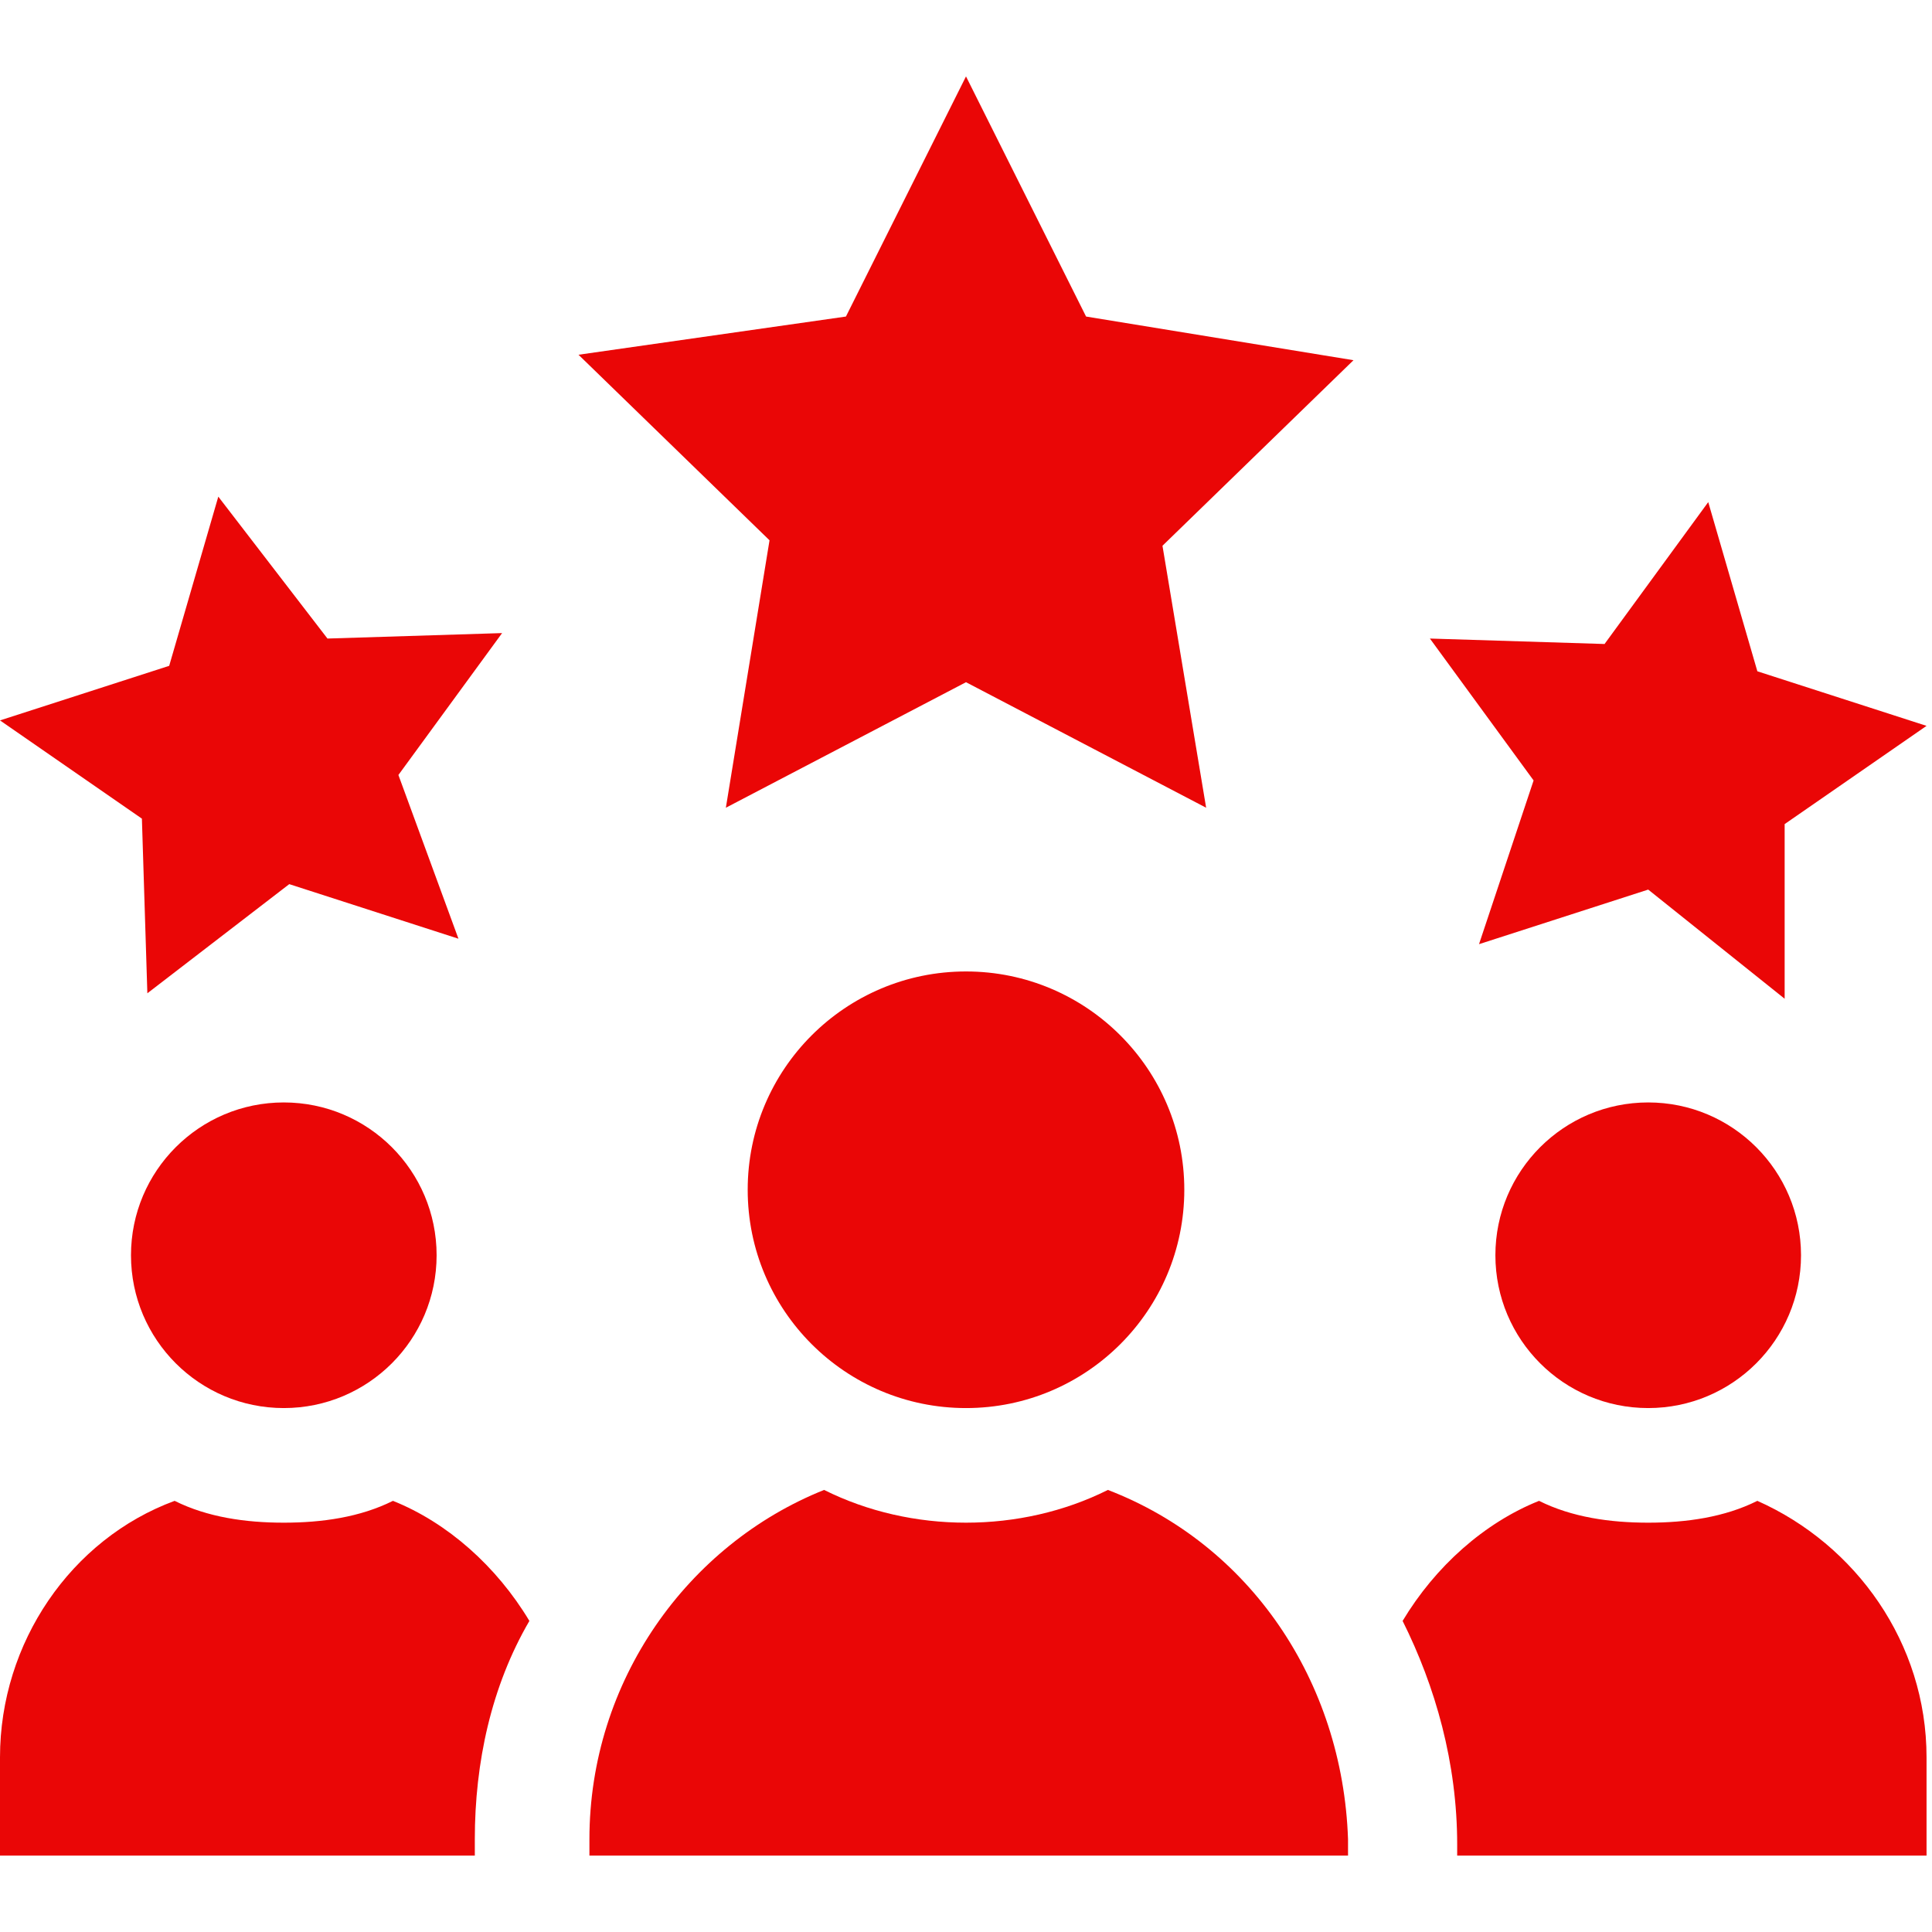
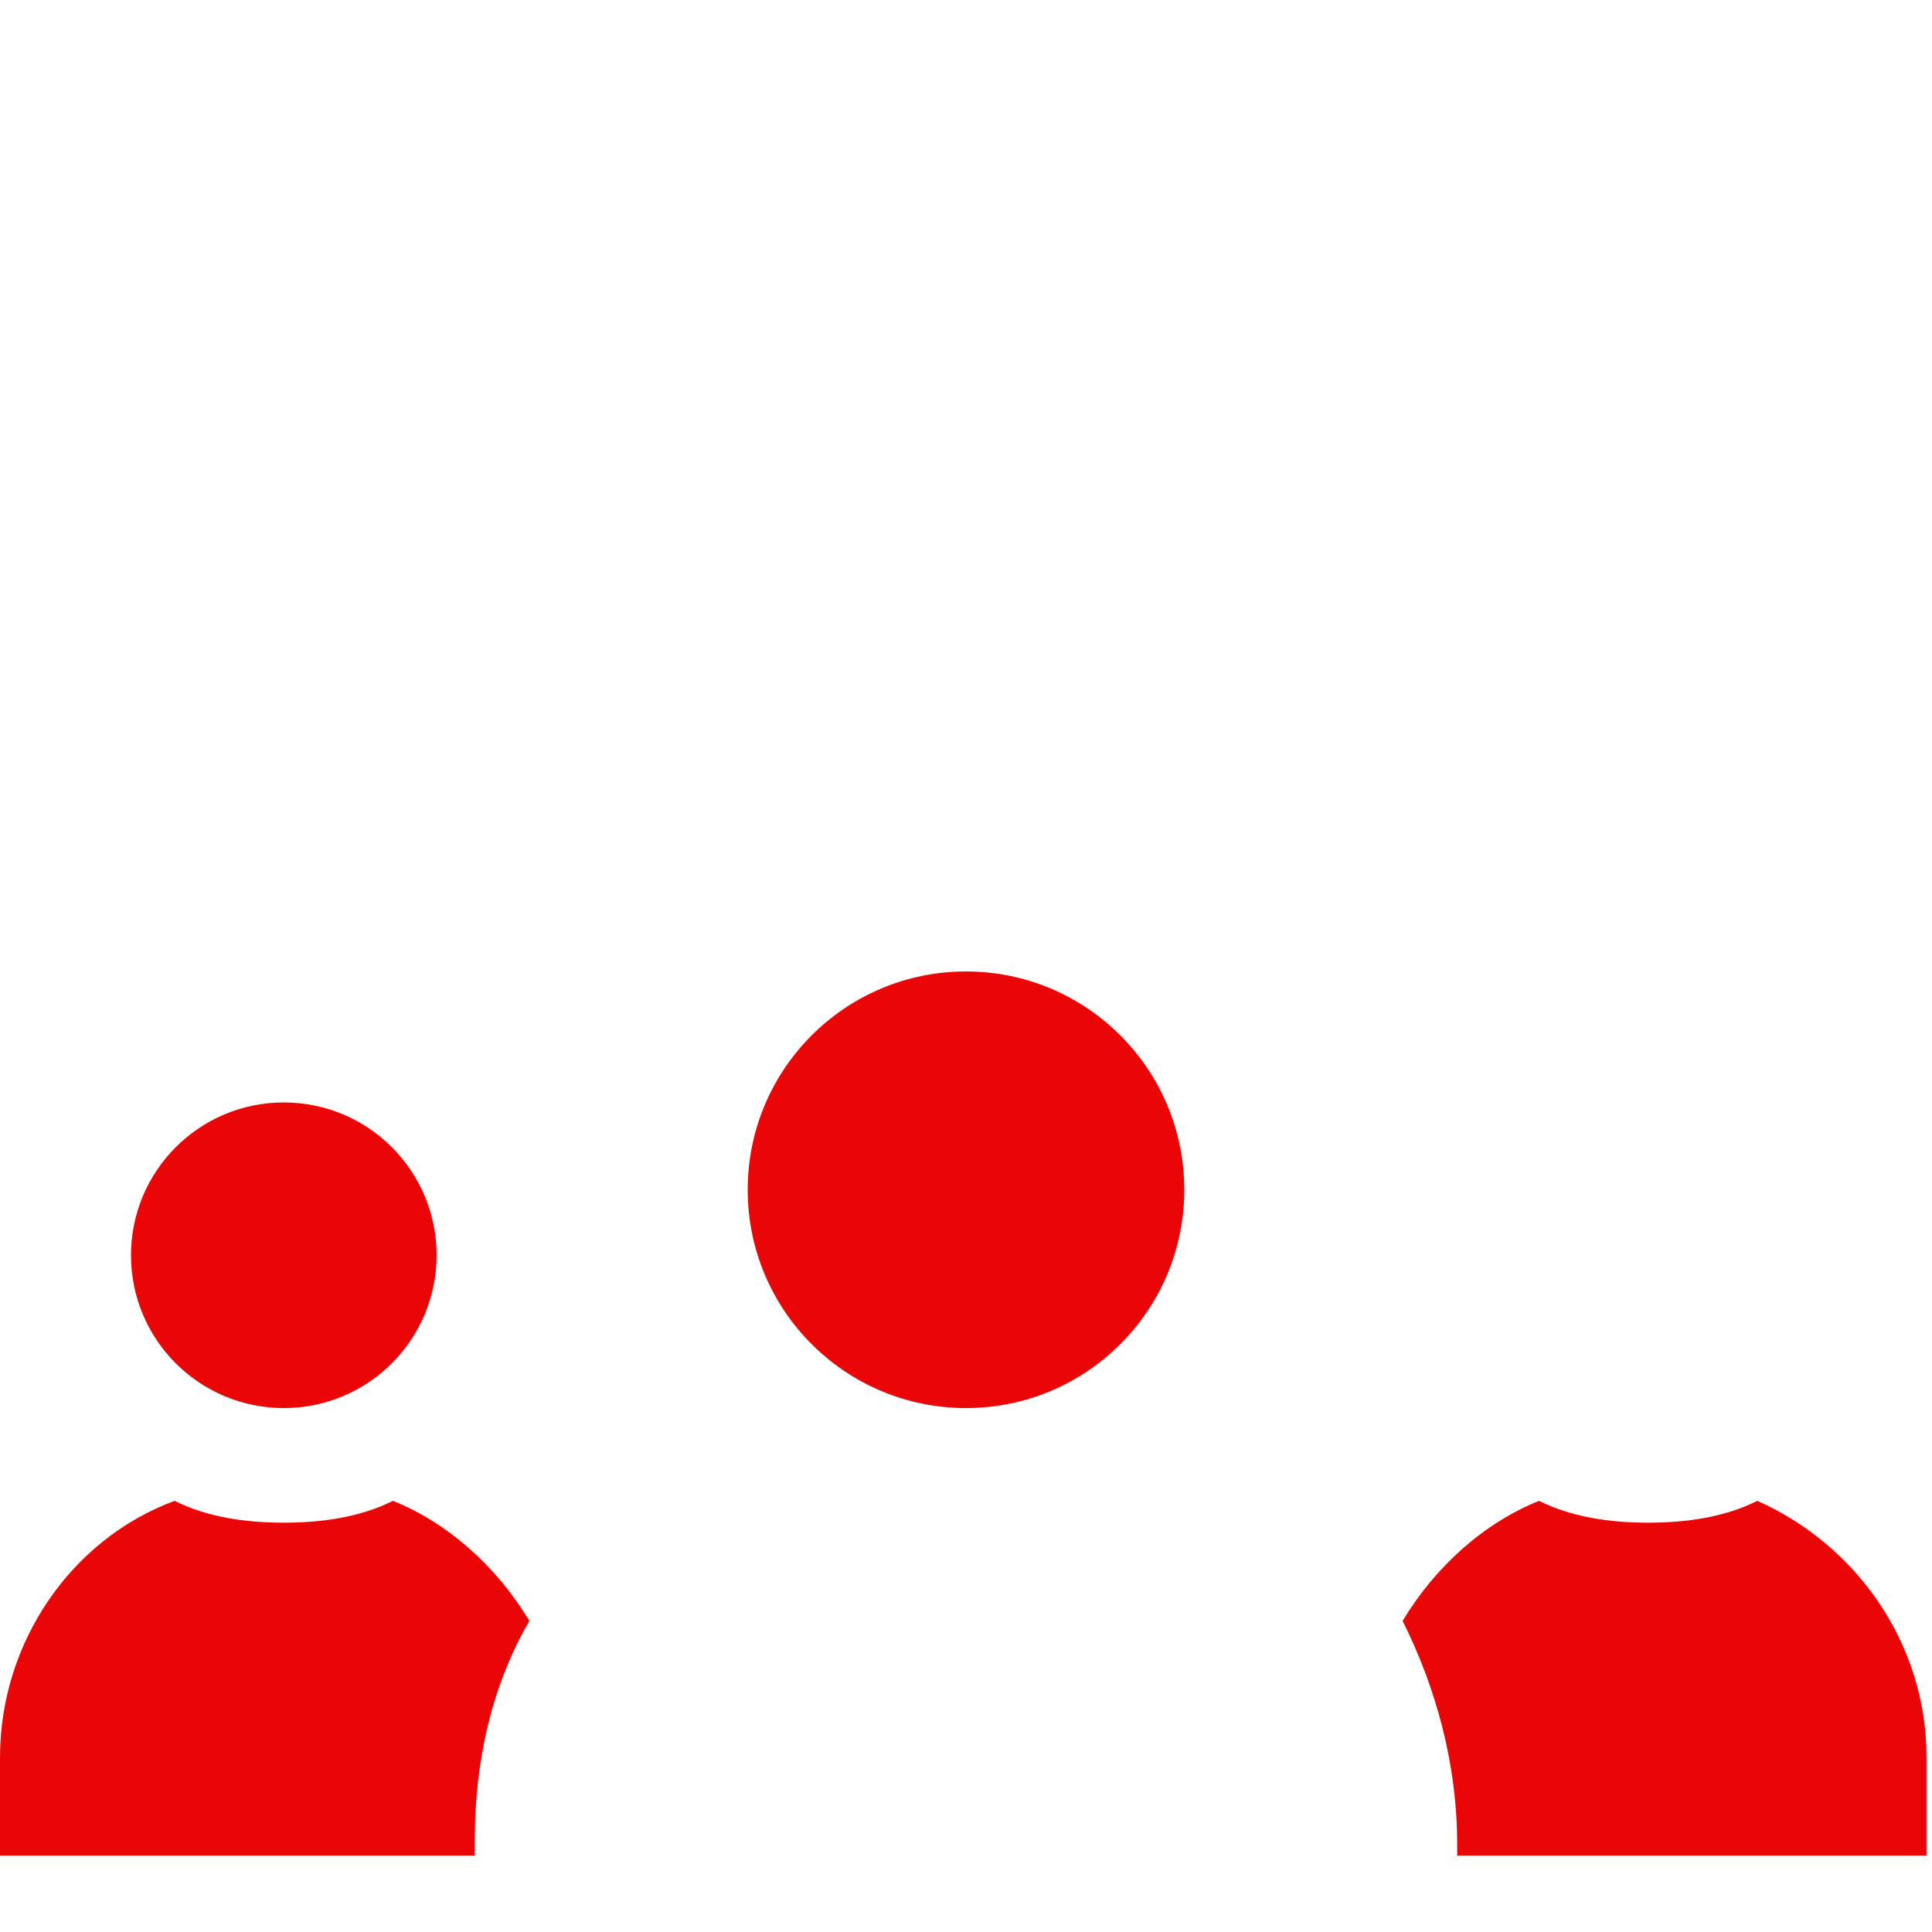
<svg xmlns="http://www.w3.org/2000/svg" version="1.1" id="Layer_1" x="0px" y="0px" viewBox="0 0 35.4 35.4" style="enable-background:new 0 0 35.4 35.4;" xml:space="preserve">
  <style type="text/css">
	.st0{fill:#EA0606;}
</style>
  <g>
    <path class="st0" d="M7.2,27.5c-0.6,0.3-1.3,0.4-2,0.4c-0.7,0-1.4-0.1-2-0.4C1.3,28.2,0,30.1,0,32.2V34h8.7v-0.3c0-1.4,0.3-2.8,1-4   C9.1,28.7,8.2,27.9,7.2,27.5L7.2,27.5z M32.2,27.5c-0.6,0.3-1.3,0.4-2,0.4c-0.7,0-1.4-0.1-2-0.4c-1,0.4-1.9,1.2-2.5,2.2   c0.6,1.2,1,2.6,1,4.1V34h8.6v-1.8C35.3,30.1,34,28.3,32.2,27.5z" />
    <circle class="st0" cx="5.2" cy="23" r="2.8" />
-     <circle class="st0" cx="30.2" cy="23" r="2.8" />
    <circle class="st0" cx="17.7" cy="21.8" r="4" />
-     <path class="st0" d="M20.3,27.3c-0.8,0.4-1.7,0.6-2.6,0.6c-0.9,0-1.8-0.2-2.6-0.6c-2.5,1-4.3,3.5-4.3,6.4V34h13.9v-0.3   C24.6,30.8,22.9,28.3,20.3,27.3L20.3,27.3z M19.9,5.8l-2.2-4.4h0l-2.2,4.4l-4.9,0.7l0,0l3.5,3.4l-0.8,4.9l0,0l4.4-2.3l4.4,2.3l0,0   L21.3,10l3.5-3.4l0,0L19.9,5.8z M2.7,18.2L2.7,18.2l2.6-2l3.1,1l0,0l-1.1-3l1.9-2.6l0,0l-3.2,0.1L4,9.1l0,0l-0.9,3.1l-3.1,1l0,0   L2.6,15L2.7,18.2z M27.1,17.3L27.1,17.3l3.1-1l2.5,2l0,0l0-3.2l2.6-1.8l0,0l-3.1-1l-0.9-3.1l0,0l-1.9,2.6l-3.2-0.1l0,0l1.9,2.6   L27.1,17.3z" />
  </g>
</svg>